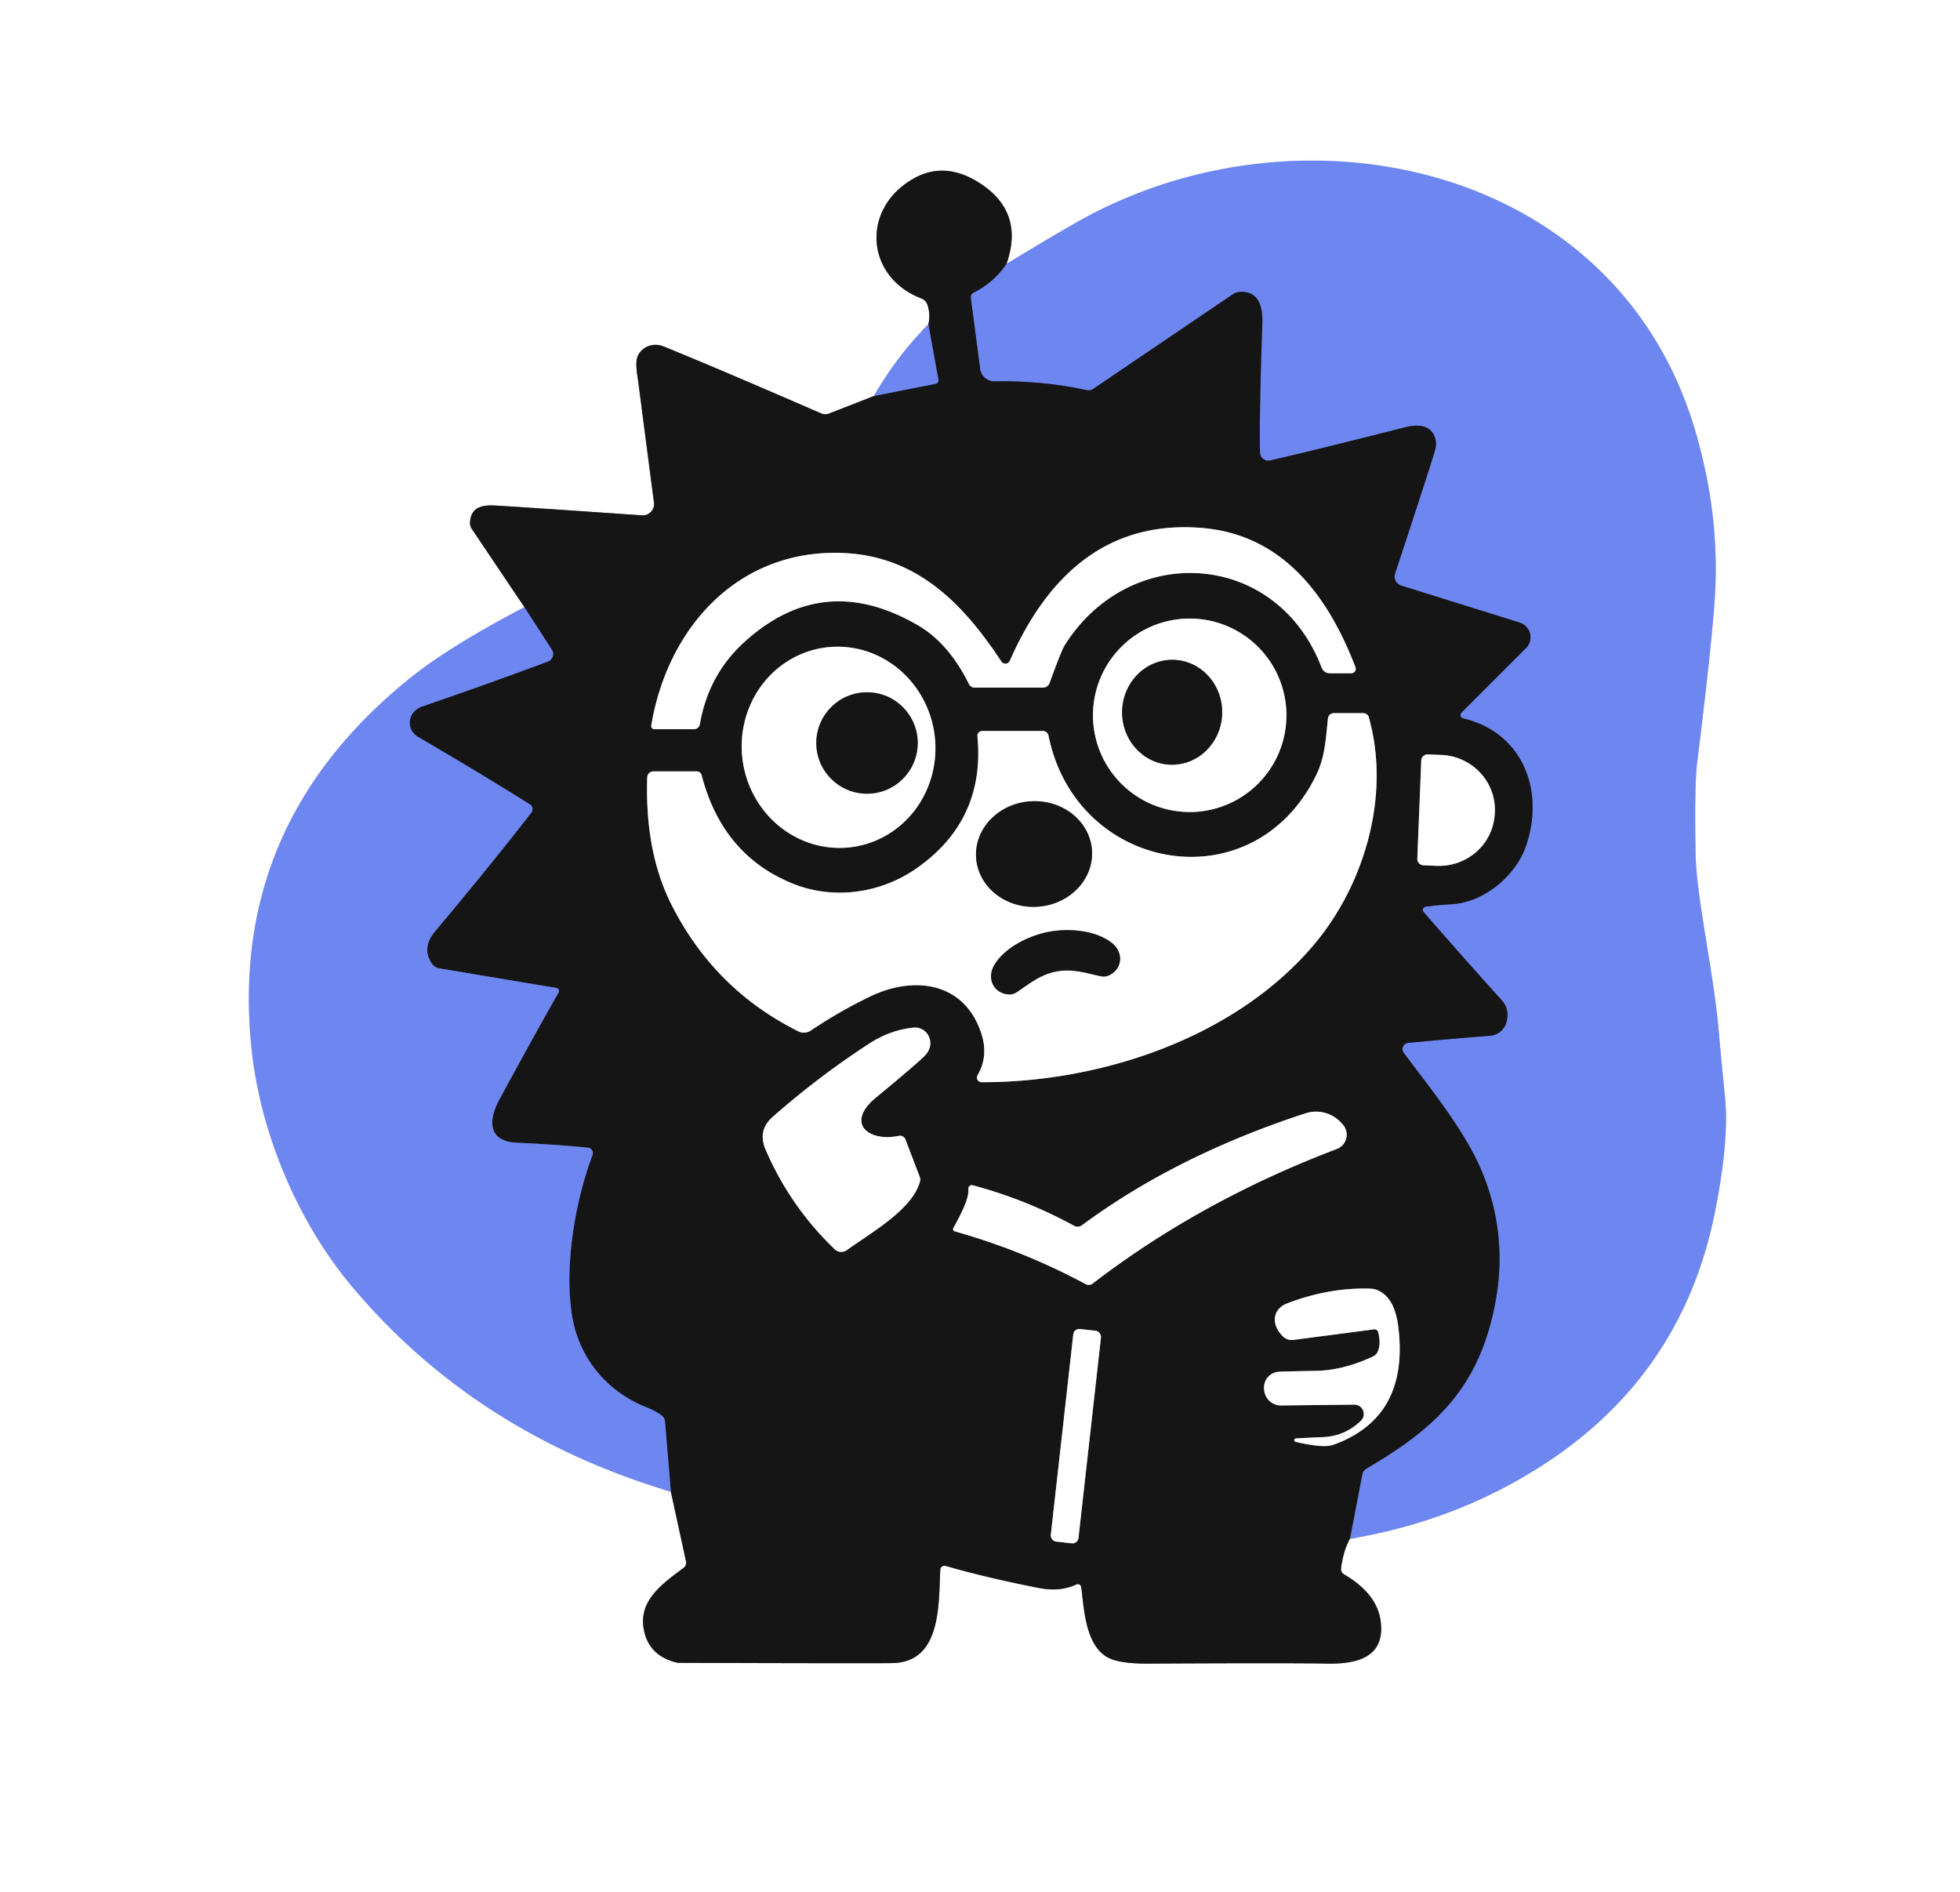
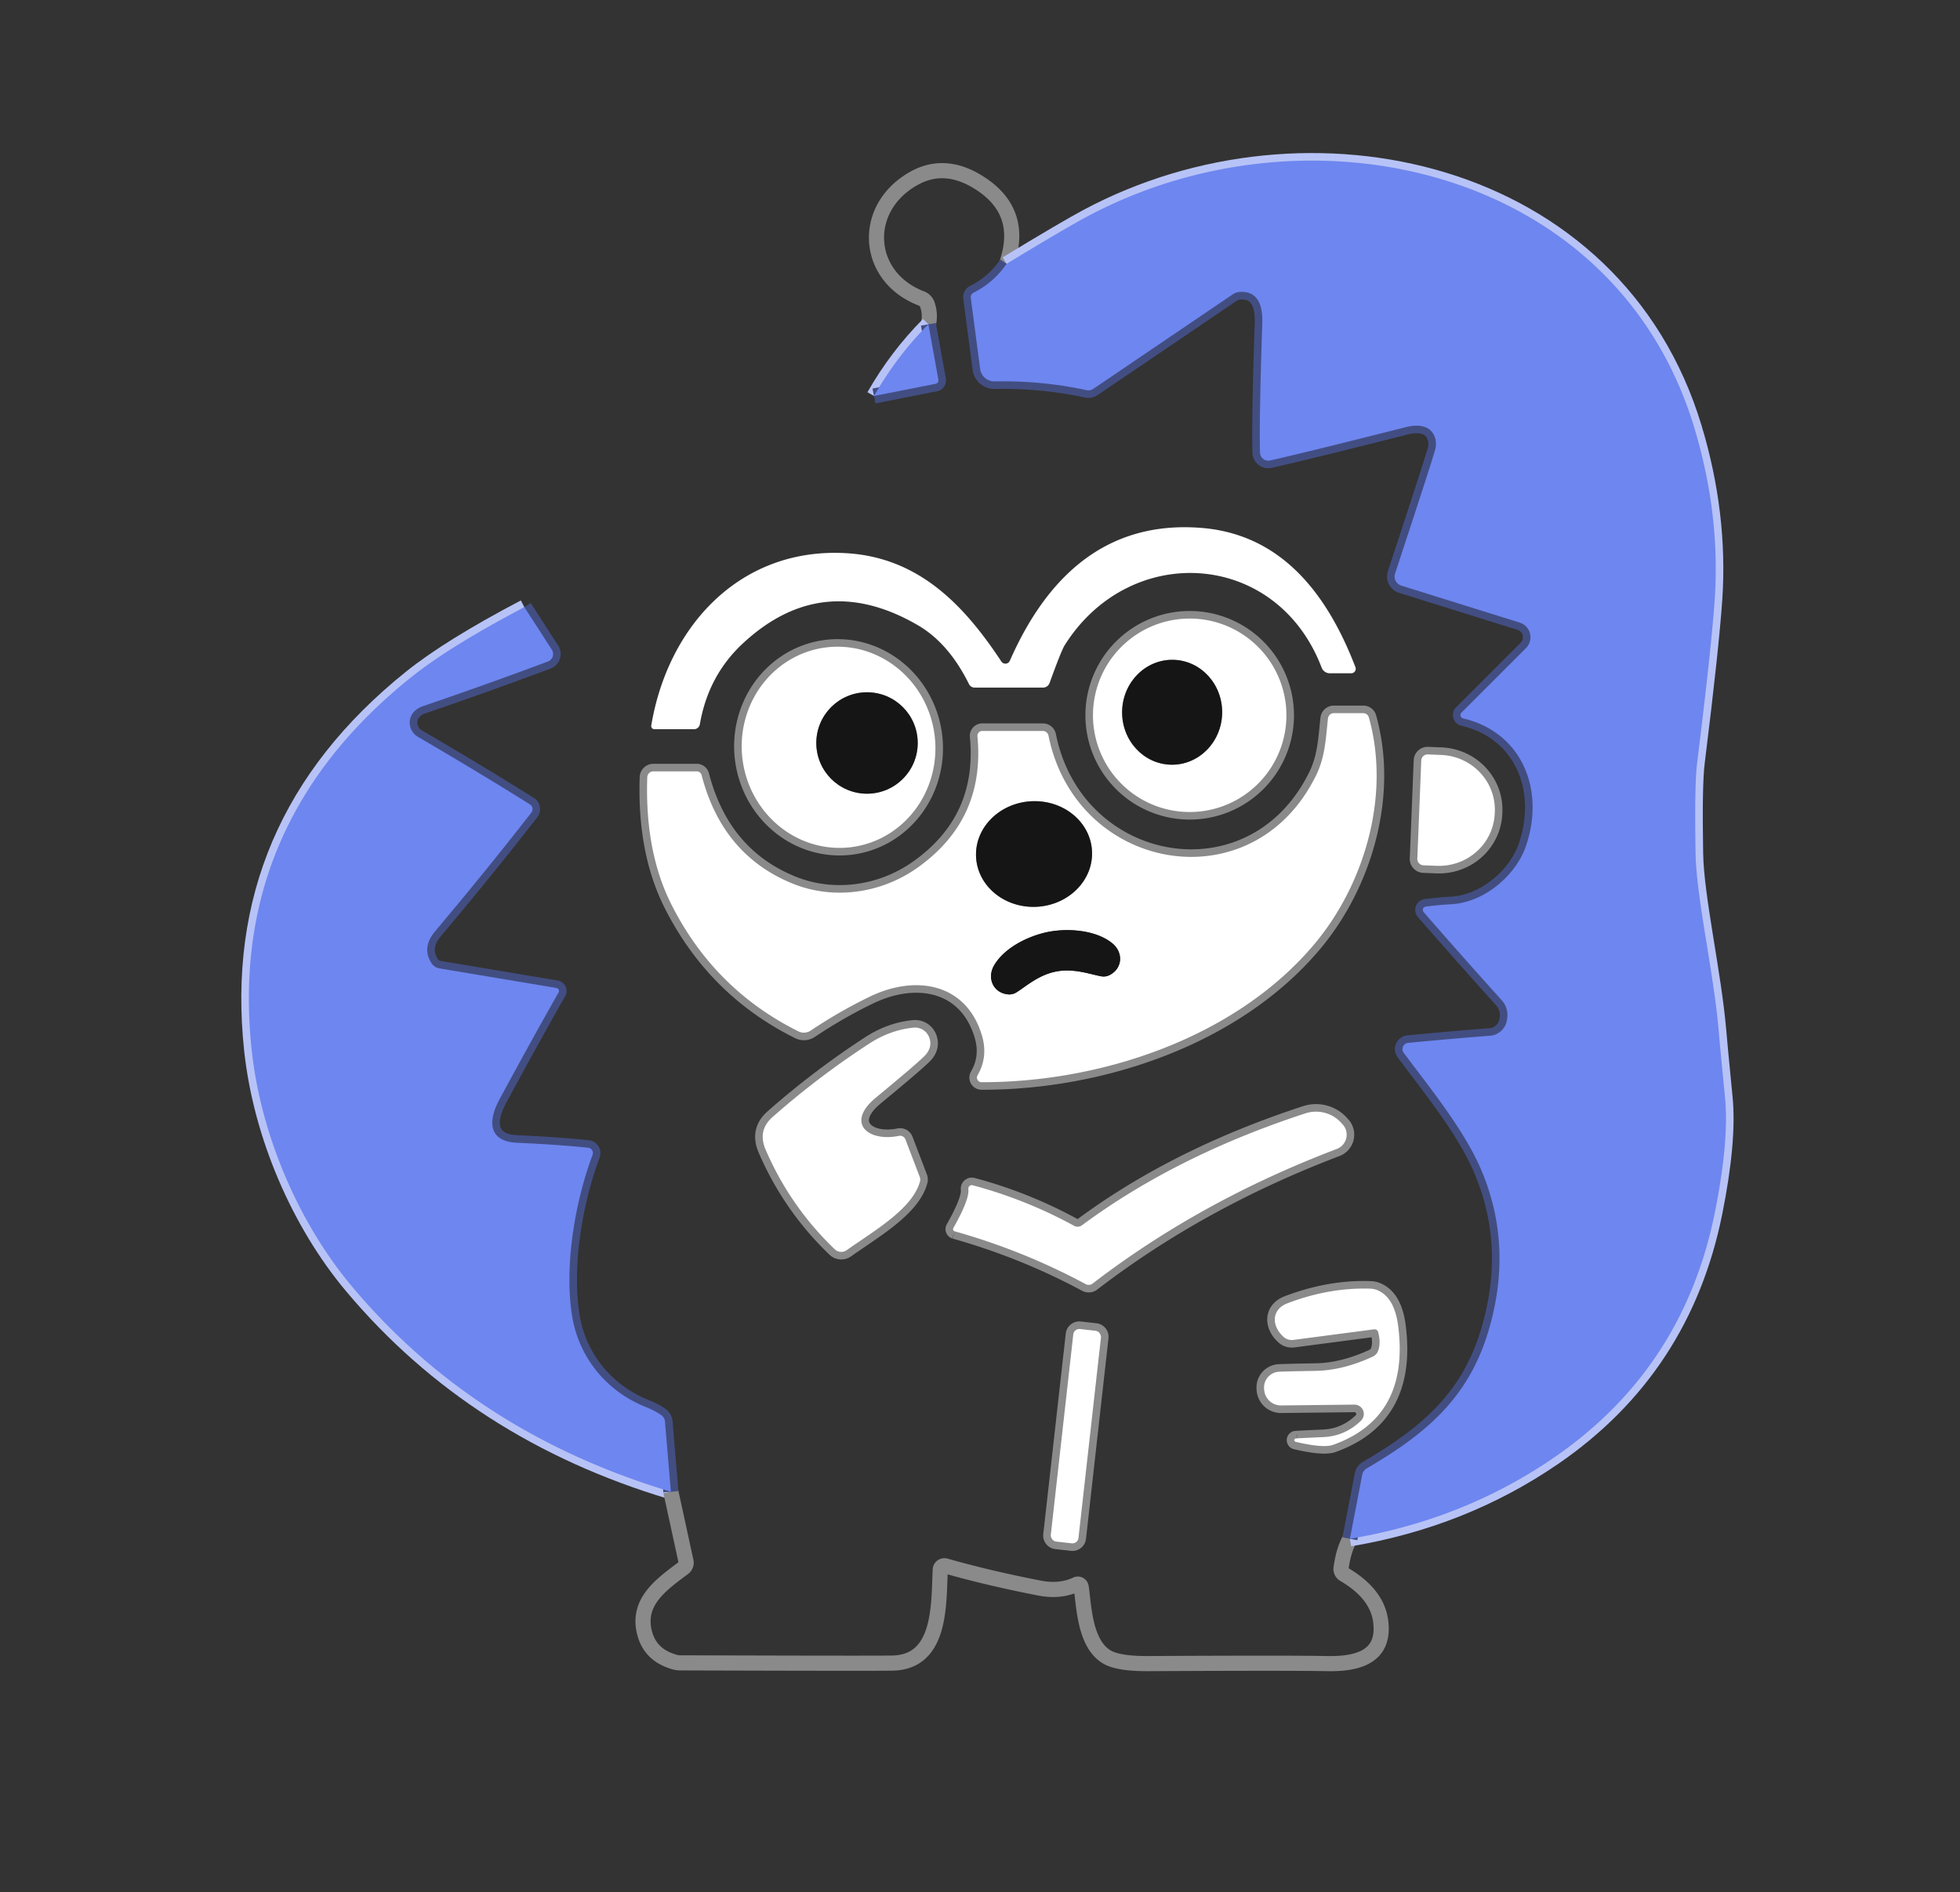
<svg xmlns="http://www.w3.org/2000/svg" version="1.1" viewBox="0.00 0.00 259.00 250.00">
  <rect x="0.00" y="0.00" width="259.00" height="250.00" fill="#333333" stroke="none" />
  <g stroke-width="2.00" fill="none" stroke-linecap="butt">
    <path stroke="#8a8a8a" vector-effect="non-scaling-stroke" d="   M 133.01 34.86   Q 135.44 27.87 129.24 24.05   Q 124.80 21.32 120.78 23.56   C 113.74 27.48 114.31 36.60 121.77 39.44   A 1.35 1.35 0.0 0 1 122.55 40.26   Q 122.98 41.54 122.68 42.85" />
    <path stroke="#b7c3f7" vector-effect="non-scaling-stroke" d="   M 122.68 42.85   Q 118.53 47.01 115.49 52.32" />
-     <path stroke="#8a8a8a" vector-effect="non-scaling-stroke" d="   M 115.49 52.32   L 109.56 54.64   A 1.40 1.36 -43.2 0 1 108.50 54.62   Q 94.85 48.68 87.68 45.77   A 2.70 2.56 24.5 0 0 84.33 46.92   C 83.84 47.88 84.22 49.48 84.39 50.82   Q 86.22 64.95 86.42 66.38   A 1.50 1.50 0.0 0 1 84.83 68.09   Q 67.67 66.91 65.39 66.79   C 63.54 66.70 62.25 67.10 62.11 68.97   A 1.46 1.44 30.7 0 0 62.35 69.89   L 69.29 80.22" />
    <path stroke="#b7c3f7" vector-effect="non-scaling-stroke" d="   M 69.29 80.22   Q 59.40 85.41 54.27 89.53   Q 30.06 108.97 33.26 138.75   C 34.48 150.04 39.51 161.65 46.52 169.99   Q 62.77 189.35 88.65 197.10" />
    <path stroke="#8a8a8a" vector-effect="non-scaling-stroke" d="   M 88.65 197.10   L 90.65 206.30   A 0.87 0.84 66.3 0 1 90.33 207.16   C 87.42 209.34 84.12 211.62 85.17 215.73   Q 85.93 218.73 89.20 219.62   A 2.65 2.31 48.9 0 0 89.86 219.71   Q 115.70 219.79 117.99 219.74   C 124.41 219.57 124.02 211.98 124.25 207.41   A 0.55 0.55 0.0 0 1 124.95 206.90   Q 130.57 208.51 137.42 209.84   Q 140.10 210.35 142.23 209.35   A 0.45 0.45 0.0 0 1 142.87 209.69   C 143.23 211.99 143.28 217.28 146.35 218.98   Q 147.89 219.83 151.76 219.81   Q 170.43 219.71 175.35 219.81   C 179.48 219.89 183.04 218.89 182.45 214.24   Q 181.99 210.58 177.61 208.02   A 0.82 0.82 0.0 0 1 177.21 207.22   Q 177.52 204.86 178.38 203.32" />
    <path stroke="#b7c3f7" vector-effect="non-scaling-stroke" d="   M 178.38 203.32   Q 193.35 200.82 205.35 192.59   Q 222.45 180.84 226.60 160.23   Q 228.51 150.73 227.95 145.00   Q 227.23 137.66 227.13 136.36   C 226.48 128.59 224.16 118.66 224.06 112.76   Q 223.90 103.69 224.27 100.75   Q 226.15 85.62 226.59 79.17   Q 227.34 67.96 223.90 56.54   C 213.50 22.03 172.86 13.00 143.64 28.62   Q 140.77 30.15 133.01 34.86" />
    <path stroke="#424e82" vector-effect="non-scaling-stroke" d="   M 178.38 203.32   L 180.01 194.85   A 1.21 1.20 -9.9 0 1 180.60 194.02   C 188.35 189.49 193.98 184.82 196.65 175.98   Q 200.02 164.84 195.81 154.76   C 193.57 149.39 189.05 143.88 185.50 139.12   A 0.83 0.83 0.0 0 1 186.09 137.79   Q 192.13 137.22 196.90 136.85   A 2.45 2.44 4.4 0 0 199.09 134.98   Q 199.49 133.31 198.40 132.11   Q 193.45 126.63 188.12 120.51   A 0.44 0.44 0.0 0 1 188.39 119.79   Q 189.96 119.58 191.82 119.47   C 196.24 119.21 200.30 115.60 201.61 111.88   C 204.22 104.43 201.16 96.75 193.34 94.92   A 0.46 0.45 29.1 0 1 193.12 94.16   L 201.64 85.64   A 2.03 2.03 0.0 0 0 200.81 82.26   L 185.18 77.38   A 1.27 1.26 17.7 0 1 184.35 75.78   Q 189.31 60.72 189.66 59.36   A 2.60 2.25 -68.9 0 0 188.66 56.59   Q 187.59 55.98 185.72 56.45   Q 172.82 59.72 167.83 60.84   A 1.09 1.09 0.0 0 1 166.50 59.80   Q 166.39 54.93 166.80 42.79   C 166.88 40.63 166.40 38.39 163.79 38.58   A 1.88 1.85 -64.0 0 0 162.89 38.90   L 144.47 51.38   A 1.16 1.14 33.9 0 1 143.57 51.55   Q 137.77 50.28 131.42 50.39   A 1.89 1.88 85.7 0 1 129.52 48.75   L 128.28 39.34   A 0.65 0.64 -17.5 0 1 128.63 38.68   Q 131.32 37.33 133.01 34.86" />
    <path stroke="#424e82" vector-effect="non-scaling-stroke" d="   M 88.65 197.10   L 87.87 187.81   A 1.15 1.14 -74.6 0 0 87.42 187.01   Q 86.64 186.43 85.32 185.90   C 80.10 183.81 76.49 179.32 75.60 173.90   C 74.57 167.55 75.86 159.15 78.30 152.59   A 0.70 0.70 0.0 0 0 77.72 151.65   Q 73.84 151.24 68.31 150.99   C 64.50 150.82 64.46 148.09 66.02 145.22   Q 70.97 136.09 73.82 131.13   A 0.41 0.40 19.6 0 0 73.53 130.54   L 58.06 127.95   A 1.53 1.50 -11.6 0 1 57.05 127.30   Q 55.66 125.23 57.52 123.02   Q 64.42 114.82 70.21 107.37   A 0.75 0.74 -55.3 0 0 70.02 106.28   Q 63.47 102.17 55.23 97.36   A 2.16 2.13 38.4 0 1 54.81 93.94   Q 55.27 93.51 55.85 93.32   Q 64.45 90.38 72.41 87.40   A 1.06 1.05 63.2 0 0 72.92 85.84   L 69.29 80.22" />
    <path stroke="#424e82" vector-effect="non-scaling-stroke" d="   M 115.49 52.32   L 123.64 50.71   A 0.46 0.45 79.8 0 0 124.00 50.18   L 122.68 42.85" />
-     <path stroke="#8a8a8a" vector-effect="non-scaling-stroke" d="   M 179.11 88.15   C 175.47 78.67 169.47 70.60 158.74 69.75   C 145.99 68.74 138.22 76.44 133.44 87.31   A 0.64 0.64 0.0 0 1 132.32 87.40   C 127.37 79.90 121.33 73.57 111.64 73.08   C 97.81 72.38 88.27 82.67 86.06 95.86   A 0.42 0.42 0.0 0 0 86.47 96.35   L 91.71 96.35   A 0.79 0.78 -84.7 0 0 92.48 95.70   Q 93.59 89.25 98.19 84.99   Q 108.67 75.27 121.29 82.61   Q 125.36 84.97 128.04 90.38   A 0.84 0.83 76.9 0 0 128.79 90.85   L 137.84 90.85   A 0.92 0.90 -79.8 0 0 138.69 90.25   Q 140.23 86.00 140.68 85.27   C 149.31 71.53 168.71 72.67 174.64 88.20   A 1.16 1.16 0.0 0 0 175.73 88.96   L 178.55 88.96   A 0.60 0.59 -10.7 0 0 179.11 88.15" />
    <path stroke="#8a8a8a" vector-effect="non-scaling-stroke" d="   M 169.99 94.51   A 12.78 12.78 0.0 0 0 157.21 81.73   A 12.78 12.78 0.0 0 0 144.43 94.51   A 12.78 12.78 0.0 0 0 157.21 107.29   A 12.78 12.78 0.0 0 0 169.99 94.51" />
    <path stroke="#8a8a8a" vector-effect="non-scaling-stroke" d="   M 109.051 85.557   A 13.30 12.79 -97.6 0 0 98.132 100.432   A 13.30 12.79 -97.6 0 0 112.569 111.923   A 13.30 12.79 -97.6 0 0 123.488 97.048   A 13.30 12.79 -97.6 0 0 109.051 85.557" />
    <path stroke="#8a8a8a" vector-effect="non-scaling-stroke" d="   M 85.53 102.70   Q 85.20 112.53 88.73 119.53   Q 94.41 130.76 105.52 136.28   A 1.62 1.61 -48.4 0 0 107.11 136.18   Q 110.97 133.60 114.95 131.68   C 120.90 128.80 127.59 129.82 129.72 136.70   Q 130.62 139.59 129.18 142.07   A 0.61 0.61 0.0 0 0 129.71 142.99   C 145.75 143.01 163.51 136.97 173.79 124.62   C 180.34 116.74 183.77 105.04 180.88 94.78   A 0.76 0.75 -7.5 0 0 180.15 94.23   L 176.26 94.23   A 0.79 0.78 -87.2 0 0 175.48 94.94   C 175.19 97.65 175.10 100.01 173.92 102.43   C 165.58 119.49 142.18 115.26 138.55 97.19   A 0.77 0.76 -5.5 0 0 137.80 96.58   L 129.80 96.58   A 0.64 0.64 0.0 0 0 129.16 97.28   Q 130.22 108.32 121.18 114.69   C 116.48 118.00 110.22 118.98 104.70 116.73   Q 95.44 112.95 92.71 102.41   A 0.66 0.66 0.0 0 0 92.07 101.92   L 86.34 101.92   A 0.81 0.81 0.0 0 0 85.53 102.70" />
    <path stroke="#8a8a8a" vector-effect="non-scaling-stroke" d="   M 187.81 100.48   L 187.29 113.45   A 0.84 0.84 0.0 0 0 188.10 114.33   L 189.86 114.40   A 7.38 7.23 2.3 0 0 197.52 107.47   L 197.53 107.27   A 7.38 7.23 2.3 0 0 190.45 99.75   L 188.69 99.68   A 0.84 0.84 0.0 0 0 187.81 100.48" />
    <path stroke="#8a8a8a" vector-effect="non-scaling-stroke" d="   M 118.79 150.08   C 114.68 150.92 111.70 148.36 115.74 145.03   Q 121.70 140.11 122.35 139.33   Q 123.19 138.32 122.83 137.19   A 2.01 1.99 78.8 0 0 120.75 135.78   Q 117.68 136.07 114.88 137.88   Q 108.11 142.28 102.09 147.59   Q 100.08 149.36 101.17 151.90   Q 104.41 159.41 110.30 165.06   A 1.25 1.24 -40.5 0 0 111.89 165.18   C 115.42 162.67 120.59 159.75 121.57 156.10   A 0.96 0.96 0.0 0 0 121.54 155.51   L 119.65 150.56   A 0.76 0.75 73.8 0 0 118.79 150.08" />
    <path stroke="#8a8a8a" vector-effect="non-scaling-stroke" d="   M 126.15 162.69   Q 135.22 165.24 143.47 169.67   A 0.85 0.84 -49.4 0 0 144.39 169.59   Q 158.60 158.67 176.65 151.81   A 2.02 2.01 -32.0 0 0 177.41 148.55   L 177.19 148.31   A 4.50 4.49 -30.5 0 0 172.52 147.10   Q 155.45 152.67 142.98 161.89   A 0.98 0.97 41.0 0 1 141.93 161.96   Q 135.53 158.47 128.54 156.61   A 0.47 0.46 -86.2 0 0 127.96 157.12   Q 128.14 158.42 125.98 162.26   A 0.30 0.29 23.8 0 0 126.15 162.69" />
    <path stroke="#8a8a8a" vector-effect="non-scaling-stroke" d="   M 171.22 190.51   Q 174.90 191.37 176.18 190.90   Q 186.30 187.26 184.76 175.21   Q 184.27 171.40 182.00 170.46   A 2.69 2.62 55.8 0 0 181.07 170.27   Q 175.68 170.09 170.13 172.20   C 168.00 173.01 167.99 175.18 169.61 176.64   A 1.65 1.63 -27.7 0 0 170.92 177.04   L 181.59 175.64   A 0.48 0.47 78.2 0 1 182.11 175.99   Q 182.51 177.50 182.08 178.55   A 1.35 1.32 -1.5 0 1 181.40 179.25   Q 177.45 181.07 173.88 181.13   Q 169.27 181.21 168.86 181.26   A 2.08 2.08 0.0 0 0 167.04 183.48   L 167.05 183.61   A 2.23 2.22 87.8 0 0 169.30 185.70   L 178.96 185.59   A 1.24 1.24 0.0 0 1 179.84 187.72   Q 177.73 189.75 174.88 189.88   Q 171.25 190.04 171.18 190.07   A 0.23 0.23 0.0 0 0 171.22 190.51" />
    <path stroke="#8a8a8a" vector-effect="non-scaling-stroke" d="   M 145.484 176.718   A 0.80 0.80 0.0 0 0 144.779 175.834   L 142.712 175.602   A 0.80 0.80 0.0 0 0 141.827 176.308   L 138.856 202.802   A 0.80 0.80 0.0 0 0 139.561 203.686   L 141.629 203.918   A 0.80 0.80 0.0 0 0 142.513 203.212   L 145.484 176.718" />
    <path stroke="#8a8a8a" vector-effect="non-scaling-stroke" d="   M 155.047 87.182   A 6.93 6.61 -88.7 0 0 148.282 93.96   A 6.93 6.61 -88.7 0 0 154.733 101.038   A 6.93 6.61 -88.7 0 0 161.498 94.26   A 6.93 6.61 -88.7 0 0 155.047 87.182" />
    <path stroke="#8a8a8a" vector-effect="non-scaling-stroke" d="   M 121.27 98.17   A 6.70 6.70 0.0 0 0 114.57 91.47   A 6.70 6.70 0.0 0 0 107.87 98.17   A 6.70 6.70 0.0 0 0 114.57 104.87   A 6.70 6.70 0.0 0 0 121.27 98.17" />
    <path stroke="#8a8a8a" vector-effect="non-scaling-stroke" d="   M 144.299 112.425   A 7.67 6.98 -3.1 0 0 136.262 105.87   A 7.67 6.98 -3.1 0 0 128.981 113.255   A 7.67 6.98 -3.1 0 0 137.018 119.81   A 7.67 6.98 -3.1 0 0 144.299 112.425" />
-     <path stroke="#8a8a8a" vector-effect="non-scaling-stroke" d="   M 139.58 128.36   C 141.95 127.91 144.10 128.75 145.54 129.00   A 1.76 1.72 -53.5 0 0 146.65 128.82   C 148.37 127.92 148.45 125.81 146.95 124.61   C 144.75 122.85 141.10 122.64 138.58 123.12   C 136.07 123.60 132.75 125.14 131.35 127.58   C 130.40 129.24 131.25 131.18 133.18 131.38   A 1.76 1.72 31.9 0 0 134.28 131.14   C 135.52 130.38 137.21 128.81 139.58 128.36" />
  </g>
-   <path fill="#ffffff" d="   M 259.00 0.00   L 259.00 250.00   L 0.00 250.00   L 0.00 0.00   L 259.00 0.00   Z   M 133.01 34.86   Q 135.44 27.87 129.24 24.05   Q 124.80 21.32 120.78 23.56   C 113.74 27.48 114.31 36.60 121.77 39.44   A 1.35 1.35 0.0 0 1 122.55 40.26   Q 122.98 41.54 122.68 42.85   Q 118.53 47.01 115.49 52.32   L 109.56 54.64   A 1.40 1.36 -43.2 0 1 108.50 54.62   Q 94.85 48.68 87.68 45.77   A 2.70 2.56 24.5 0 0 84.33 46.92   C 83.84 47.88 84.22 49.48 84.39 50.82   Q 86.22 64.95 86.42 66.38   A 1.50 1.50 0.0 0 1 84.83 68.09   Q 67.67 66.91 65.39 66.79   C 63.54 66.70 62.25 67.10 62.11 68.97   A 1.46 1.44 30.7 0 0 62.35 69.89   L 69.29 80.22   Q 59.40 85.41 54.27 89.53   Q 30.06 108.97 33.26 138.75   C 34.48 150.04 39.51 161.65 46.52 169.99   Q 62.77 189.35 88.65 197.10   L 90.65 206.30   A 0.87 0.84 66.3 0 1 90.33 207.16   C 87.42 209.34 84.12 211.62 85.17 215.73   Q 85.93 218.73 89.20 219.62   A 2.65 2.31 48.9 0 0 89.86 219.71   Q 115.70 219.79 117.99 219.74   C 124.41 219.57 124.02 211.98 124.25 207.41   A 0.55 0.55 0.0 0 1 124.95 206.90   Q 130.57 208.51 137.42 209.84   Q 140.10 210.35 142.23 209.35   A 0.45 0.45 0.0 0 1 142.87 209.69   C 143.23 211.99 143.28 217.28 146.35 218.98   Q 147.89 219.83 151.76 219.81   Q 170.43 219.71 175.35 219.81   C 179.48 219.89 183.04 218.89 182.45 214.24   Q 181.99 210.58 177.61 208.02   A 0.82 0.82 0.0 0 1 177.21 207.22   Q 177.52 204.86 178.38 203.32   Q 193.35 200.82 205.35 192.59   Q 222.45 180.84 226.60 160.23   Q 228.51 150.73 227.95 145.00   Q 227.23 137.66 227.13 136.36   C 226.48 128.59 224.16 118.66 224.06 112.76   Q 223.90 103.69 224.27 100.75   Q 226.15 85.62 226.59 79.17   Q 227.34 67.96 223.90 56.54   C 213.50 22.03 172.86 13.00 143.64 28.62   Q 140.77 30.15 133.01 34.86   Z" />
  <path fill="#6e86ef" d="   M 178.38 203.32   L 180.01 194.85   A 1.21 1.20 -9.9 0 1 180.60 194.02   C 188.35 189.49 193.98 184.82 196.65 175.98   Q 200.02 164.84 195.81 154.76   C 193.57 149.39 189.05 143.88 185.50 139.12   A 0.83 0.83 0.0 0 1 186.09 137.79   Q 192.13 137.22 196.90 136.85   A 2.45 2.44 4.4 0 0 199.09 134.98   Q 199.49 133.31 198.40 132.11   Q 193.45 126.63 188.12 120.51   A 0.44 0.44 0.0 0 1 188.39 119.79   Q 189.96 119.58 191.82 119.47   C 196.24 119.21 200.30 115.60 201.61 111.88   C 204.22 104.43 201.16 96.75 193.34 94.92   A 0.46 0.45 29.1 0 1 193.12 94.16   L 201.64 85.64   A 2.03 2.03 0.0 0 0 200.81 82.26   L 185.18 77.38   A 1.27 1.26 17.7 0 1 184.35 75.78   Q 189.31 60.72 189.66 59.36   A 2.60 2.25 -68.9 0 0 188.66 56.59   Q 187.59 55.98 185.72 56.45   Q 172.82 59.72 167.83 60.84   A 1.09 1.09 0.0 0 1 166.50 59.80   Q 166.39 54.93 166.80 42.79   C 166.88 40.63 166.40 38.39 163.79 38.58   A 1.88 1.85 -64.0 0 0 162.89 38.90   L 144.47 51.38   A 1.16 1.14 33.9 0 1 143.57 51.55   Q 137.77 50.28 131.42 50.39   A 1.89 1.88 85.7 0 1 129.52 48.75   L 128.28 39.34   A 0.65 0.64 -17.5 0 1 128.63 38.68   Q 131.32 37.33 133.01 34.86   Q 140.77 30.15 143.64 28.62   C 172.86 13.00 213.50 22.03 223.90 56.54   Q 227.34 67.96 226.59 79.17   Q 226.15 85.62 224.27 100.75   Q 223.90 103.69 224.06 112.76   C 224.16 118.66 226.48 128.59 227.13 136.36   Q 227.23 137.66 227.95 145.00   Q 228.51 150.73 226.60 160.23   Q 222.45 180.84 205.35 192.59   Q 193.35 200.82 178.38 203.32   Z" />
-   <path fill="#151515" d="   M 133.01 34.86   Q 131.32 37.33 128.63 38.68   A 0.65 0.64 -17.5 0 0 128.28 39.34   L 129.52 48.75   A 1.89 1.88 85.7 0 0 131.42 50.39   Q 137.77 50.28 143.57 51.55   A 1.16 1.14 33.9 0 0 144.47 51.38   L 162.89 38.90   A 1.88 1.85 -64.0 0 1 163.79 38.58   C 166.40 38.39 166.88 40.63 166.80 42.79   Q 166.39 54.93 166.50 59.80   A 1.09 1.09 0.0 0 0 167.83 60.84   Q 172.82 59.72 185.72 56.45   Q 187.59 55.98 188.66 56.59   A 2.60 2.25 -68.9 0 1 189.66 59.36   Q 189.31 60.72 184.35 75.78   A 1.27 1.26 17.7 0 0 185.18 77.38   L 200.81 82.26   A 2.03 2.03 0.0 0 1 201.64 85.64   L 193.12 94.16   A 0.46 0.45 29.1 0 0 193.34 94.92   C 201.16 96.75 204.22 104.43 201.61 111.88   C 200.30 115.60 196.24 119.21 191.82 119.47   Q 189.96 119.58 188.39 119.79   A 0.44 0.44 0.0 0 0 188.12 120.51   Q 193.45 126.63 198.40 132.11   Q 199.49 133.31 199.09 134.98   A 2.45 2.44 4.4 0 1 196.90 136.85   Q 192.13 137.22 186.09 137.79   A 0.83 0.83 0.0 0 0 185.50 139.12   C 189.05 143.88 193.57 149.39 195.81 154.76   Q 200.02 164.84 196.65 175.98   C 193.98 184.82 188.35 189.49 180.60 194.02   A 1.21 1.20 -9.9 0 0 180.01 194.85   L 178.38 203.32   Q 177.52 204.86 177.21 207.22   A 0.82 0.82 0.0 0 0 177.61 208.02   Q 181.99 210.58 182.45 214.24   C 183.04 218.89 179.48 219.89 175.35 219.81   Q 170.43 219.71 151.76 219.81   Q 147.89 219.83 146.35 218.98   C 143.28 217.28 143.23 211.99 142.87 209.69   A 0.45 0.45 0.0 0 0 142.23 209.35   Q 140.10 210.35 137.42 209.84   Q 130.57 208.51 124.95 206.90   A 0.55 0.55 0.0 0 0 124.25 207.41   C 124.02 211.98 124.41 219.57 117.99 219.74   Q 115.70 219.79 89.86 219.71   A 2.65 2.31 48.9 0 1 89.20 219.62   Q 85.93 218.73 85.17 215.73   C 84.12 211.62 87.42 209.34 90.33 207.16   A 0.87 0.84 66.3 0 0 90.65 206.30   L 88.65 197.10   L 87.87 187.81   A 1.15 1.14 -74.6 0 0 87.42 187.01   Q 86.64 186.43 85.32 185.90   C 80.10 183.81 76.49 179.32 75.60 173.90   C 74.57 167.55 75.86 159.15 78.30 152.59   A 0.70 0.70 0.0 0 0 77.72 151.65   Q 73.84 151.24 68.31 150.99   C 64.50 150.82 64.46 148.09 66.02 145.22   Q 70.97 136.09 73.82 131.13   A 0.41 0.40 19.6 0 0 73.53 130.54   L 58.06 127.95   A 1.53 1.50 -11.6 0 1 57.05 127.30   Q 55.66 125.23 57.52 123.02   Q 64.42 114.82 70.21 107.37   A 0.75 0.74 -55.3 0 0 70.02 106.28   Q 63.47 102.17 55.23 97.36   A 2.16 2.13 38.4 0 1 54.81 93.94   Q 55.27 93.51 55.85 93.32   Q 64.45 90.38 72.41 87.40   A 1.06 1.05 63.2 0 0 72.92 85.84   L 69.29 80.22   L 62.35 69.89   A 1.46 1.44 30.7 0 1 62.11 68.97   C 62.25 67.10 63.54 66.70 65.39 66.79   Q 67.67 66.91 84.83 68.09   A 1.50 1.50 0.0 0 0 86.42 66.38   Q 86.22 64.95 84.39 50.82   C 84.22 49.48 83.84 47.88 84.33 46.92   A 2.70 2.56 24.5 0 1 87.68 45.77   Q 94.85 48.68 108.50 54.62   A 1.40 1.36 -43.2 0 0 109.56 54.64   L 115.49 52.32   L 123.64 50.71   A 0.46 0.45 79.8 0 0 124.00 50.18   L 122.68 42.85   Q 122.98 41.54 122.55 40.26   A 1.35 1.35 0.0 0 0 121.77 39.44   C 114.31 36.60 113.74 27.48 120.78 23.56   Q 124.80 21.32 129.24 24.05   Q 135.44 27.87 133.01 34.86   Z   M 179.11 88.15   C 175.47 78.67 169.47 70.60 158.74 69.75   C 145.99 68.74 138.22 76.44 133.44 87.31   A 0.64 0.64 0.0 0 1 132.32 87.40   C 127.37 79.90 121.33 73.57 111.64 73.08   C 97.81 72.38 88.27 82.67 86.06 95.86   A 0.42 0.42 0.0 0 0 86.47 96.35   L 91.71 96.35   A 0.79 0.78 -84.7 0 0 92.48 95.70   Q 93.59 89.25 98.19 84.99   Q 108.67 75.27 121.29 82.61   Q 125.36 84.97 128.04 90.38   A 0.84 0.83 76.9 0 0 128.79 90.85   L 137.84 90.85   A 0.92 0.90 -79.8 0 0 138.69 90.25   Q 140.23 86.00 140.68 85.27   C 149.31 71.53 168.71 72.67 174.64 88.20   A 1.16 1.16 0.0 0 0 175.73 88.96   L 178.55 88.96   A 0.60 0.59 -10.7 0 0 179.11 88.15   Z   M 169.99 94.51   A 12.78 12.78 0.0 0 0 157.21 81.73   A 12.78 12.78 0.0 0 0 144.43 94.51   A 12.78 12.78 0.0 0 0 157.21 107.29   A 12.78 12.78 0.0 0 0 169.99 94.51   Z   M 109.051 85.557   A 13.30 12.79 -97.6 0 0 98.132 100.432   A 13.30 12.79 -97.6 0 0 112.569 111.923   A 13.30 12.79 -97.6 0 0 123.488 97.048   A 13.30 12.79 -97.6 0 0 109.051 85.557   Z   M 85.53 102.70   Q 85.20 112.53 88.73 119.53   Q 94.41 130.76 105.52 136.28   A 1.62 1.61 -48.4 0 0 107.11 136.18   Q 110.97 133.60 114.95 131.68   C 120.90 128.80 127.59 129.82 129.72 136.70   Q 130.62 139.59 129.18 142.07   A 0.61 0.61 0.0 0 0 129.71 142.99   C 145.75 143.01 163.51 136.97 173.79 124.62   C 180.34 116.74 183.77 105.04 180.88 94.78   A 0.76 0.75 -7.5 0 0 180.15 94.23   L 176.26 94.23   A 0.79 0.78 -87.2 0 0 175.48 94.94   C 175.19 97.65 175.10 100.01 173.92 102.43   C 165.58 119.49 142.18 115.26 138.55 97.19   A 0.77 0.76 -5.5 0 0 137.80 96.58   L 129.80 96.58   A 0.64 0.64 0.0 0 0 129.16 97.28   Q 130.22 108.32 121.18 114.69   C 116.48 118.00 110.22 118.98 104.70 116.73   Q 95.44 112.95 92.71 102.41   A 0.66 0.66 0.0 0 0 92.07 101.92   L 86.34 101.92   A 0.81 0.81 0.0 0 0 85.53 102.70   Z   M 187.81 100.48   L 187.29 113.45   A 0.84 0.84 0.0 0 0 188.10 114.33   L 189.86 114.40   A 7.38 7.23 2.3 0 0 197.52 107.47   L 197.53 107.27   A 7.38 7.23 2.3 0 0 190.45 99.75   L 188.69 99.68   A 0.84 0.84 0.0 0 0 187.81 100.48   Z   M 118.79 150.08   C 114.68 150.92 111.70 148.36 115.74 145.03   Q 121.70 140.11 122.35 139.33   Q 123.19 138.32 122.83 137.19   A 2.01 1.99 78.8 0 0 120.75 135.78   Q 117.68 136.07 114.88 137.88   Q 108.11 142.28 102.09 147.59   Q 100.08 149.36 101.17 151.90   Q 104.41 159.41 110.30 165.06   A 1.25 1.24 -40.5 0 0 111.89 165.18   C 115.42 162.67 120.59 159.75 121.57 156.10   A 0.96 0.96 0.0 0 0 121.54 155.51   L 119.65 150.56   A 0.76 0.75 73.8 0 0 118.79 150.08   Z   M 126.15 162.69   Q 135.22 165.24 143.47 169.67   A 0.85 0.84 -49.4 0 0 144.39 169.59   Q 158.60 158.67 176.65 151.81   A 2.02 2.01 -32.0 0 0 177.41 148.55   L 177.19 148.31   A 4.50 4.49 -30.5 0 0 172.52 147.10   Q 155.45 152.67 142.98 161.89   A 0.98 0.97 41.0 0 1 141.93 161.96   Q 135.53 158.47 128.54 156.61   A 0.47 0.46 -86.2 0 0 127.96 157.12   Q 128.14 158.42 125.98 162.26   A 0.30 0.29 23.8 0 0 126.15 162.69   Z   M 171.22 190.51   Q 174.90 191.37 176.18 190.90   Q 186.30 187.26 184.76 175.21   Q 184.27 171.40 182.00 170.46   A 2.69 2.62 55.8 0 0 181.07 170.27   Q 175.68 170.09 170.13 172.20   C 168.00 173.01 167.99 175.18 169.61 176.64   A 1.65 1.63 -27.7 0 0 170.92 177.04   L 181.59 175.64   A 0.48 0.47 78.2 0 1 182.11 175.99   Q 182.51 177.50 182.08 178.55   A 1.35 1.32 -1.5 0 1 181.40 179.25   Q 177.45 181.07 173.88 181.13   Q 169.27 181.21 168.86 181.26   A 2.08 2.08 0.0 0 0 167.04 183.48   L 167.05 183.61   A 2.23 2.22 87.8 0 0 169.30 185.70   L 178.96 185.59   A 1.24 1.24 0.0 0 1 179.84 187.72   Q 177.73 189.75 174.88 189.88   Q 171.25 190.04 171.18 190.07   A 0.23 0.23 0.0 0 0 171.22 190.51   Z   M 145.484 176.718   A 0.80 0.80 0.0 0 0 144.779 175.834   L 142.712 175.602   A 0.80 0.80 0.0 0 0 141.827 176.308   L 138.856 202.802   A 0.80 0.80 0.0 0 0 139.561 203.686   L 141.629 203.918   A 0.80 0.80 0.0 0 0 142.513 203.212   L 145.484 176.718   Z" />
  <path fill="#6e86ef" d="   M 122.68 42.85   L 124.00 50.18   A 0.46 0.45 79.8 0 1 123.64 50.71   L 115.49 52.32   Q 118.53 47.01 122.68 42.85   Z" />
  <path fill="#ffffff" d="   M 179.11 88.15   A 0.60 0.59 -10.7 0 1 178.55 88.96   L 175.73 88.96   A 1.16 1.16 0.0 0 1 174.64 88.20   C 168.71 72.67 149.31 71.53 140.68 85.27   Q 140.23 86.00 138.69 90.25   A 0.92 0.90 -79.8 0 1 137.84 90.85   L 128.79 90.85   A 0.84 0.83 76.9 0 1 128.04 90.38   Q 125.36 84.97 121.29 82.61   Q 108.67 75.27 98.19 84.99   Q 93.59 89.25 92.48 95.70   A 0.79 0.78 -84.7 0 1 91.71 96.35   L 86.47 96.35   A 0.42 0.42 0.0 0 1 86.06 95.86   C 88.27 82.67 97.81 72.38 111.64 73.08   C 121.33 73.57 127.37 79.90 132.32 87.40   A 0.64 0.64 0.0 0 0 133.44 87.31   C 138.22 76.44 145.99 68.74 158.74 69.75   C 169.47 70.60 175.47 78.67 179.11 88.15   Z" />
  <path fill="#6e86ef" d="   M 88.65 197.10   Q 62.77 189.35 46.52 169.99   C 39.51 161.65 34.48 150.04 33.26 138.75   Q 30.06 108.97 54.27 89.53   Q 59.40 85.41 69.29 80.22   L 72.92 85.84   A 1.06 1.05 63.2 0 1 72.41 87.40   Q 64.45 90.38 55.85 93.32   Q 55.27 93.51 54.81 93.94   A 2.16 2.13 38.4 0 0 55.23 97.36   Q 63.47 102.17 70.02 106.28   A 0.75 0.74 -55.3 0 1 70.21 107.37   Q 64.42 114.82 57.52 123.02   Q 55.66 125.23 57.05 127.30   A 1.53 1.50 -11.6 0 0 58.06 127.95   L 73.53 130.54   A 0.41 0.40 19.6 0 1 73.82 131.13   Q 70.97 136.09 66.02 145.22   C 64.46 148.09 64.50 150.82 68.31 150.99   Q 73.84 151.24 77.72 151.65   A 0.70 0.70 0.0 0 1 78.30 152.59   C 75.86 159.15 74.57 167.55 75.60 173.90   C 76.49 179.32 80.10 183.81 85.32 185.90   Q 86.64 186.43 87.42 187.01   A 1.15 1.14 -74.6 0 1 87.87 187.81   L 88.65 197.10   Z" />
  <path fill="#ffffff" d="   M 169.99 94.51   A 12.78 12.78 0.0 0 1 157.21 107.29   A 12.78 12.78 0.0 0 1 144.43 94.51   A 12.78 12.78 0.0 0 1 157.21 81.73   A 12.78 12.78 0.0 0 1 169.99 94.51   Z   M 155.047 87.182   A 6.93 6.61 -88.7 0 0 148.282 93.96   A 6.93 6.61 -88.7 0 0 154.733 101.038   A 6.93 6.61 -88.7 0 0 161.498 94.26   A 6.93 6.61 -88.7 0 0 155.047 87.182   Z" />
  <path fill="#ffffff" d="   M 109.051 85.557   A 13.30 12.79 -97.6 0 1 123.488 97.048   A 13.30 12.79 -97.6 0 1 112.569 111.923   A 13.30 12.79 -97.6 0 1 98.132 100.432   A 13.30 12.79 -97.6 0 1 109.051 85.557   Z   M 121.27 98.17   A 6.70 6.70 0.0 0 0 114.57 91.47   A 6.70 6.70 0.0 0 0 107.87 98.17   A 6.70 6.70 0.0 0 0 114.57 104.87   A 6.70 6.70 0.0 0 0 121.27 98.17   Z" />
  <ellipse fill="#151515" cx="0.00" cy="0.00" transform="translate(154.89,94.11) rotate(-88.7)" rx="6.93" ry="6.61" />
  <circle fill="#151515" cx="114.57" cy="98.17" r="6.70" />
  <path fill="#ffffff" d="   M 86.34 101.92   L 92.07 101.92   A 0.66 0.66 0.0 0 1 92.71 102.41   Q 95.44 112.95 104.70 116.73   C 110.22 118.98 116.48 118.00 121.18 114.69   Q 130.22 108.32 129.16 97.28   A 0.64 0.64 0.0 0 1 129.80 96.58   L 137.80 96.58   A 0.77 0.76 -5.5 0 1 138.55 97.19   C 142.18 115.26 165.58 119.49 173.92 102.43   C 175.10 100.01 175.19 97.65 175.48 94.94   A 0.79 0.78 -87.2 0 1 176.26 94.23   L 180.15 94.23   A 0.76 0.75 -7.5 0 1 180.88 94.78   C 183.77 105.04 180.34 116.74 173.79 124.62   C 163.51 136.97 145.75 143.01 129.71 142.99   A 0.61 0.61 0.0 0 1 129.18 142.07   Q 130.62 139.59 129.72 136.70   C 127.59 129.82 120.90 128.80 114.95 131.68   Q 110.97 133.60 107.11 136.18   A 1.62 1.61 -48.4 0 1 105.52 136.28   Q 94.41 130.76 88.73 119.53   Q 85.20 112.53 85.53 102.70   A 0.81 0.81 0.0 0 1 86.34 101.92   Z   M 144.299 112.425   A 7.67 6.98 -3.1 0 0 136.262 105.87   A 7.67 6.98 -3.1 0 0 128.981 113.255   A 7.67 6.98 -3.1 0 0 137.018 119.81   A 7.67 6.98 -3.1 0 0 144.299 112.425   Z   M 139.58 128.36   C 141.95 127.91 144.10 128.75 145.54 129.00   A 1.76 1.72 -53.5 0 0 146.65 128.82   C 148.37 127.92 148.45 125.81 146.95 124.61   C 144.75 122.85 141.10 122.64 138.58 123.12   C 136.07 123.60 132.75 125.14 131.35 127.58   C 130.40 129.24 131.25 131.18 133.18 131.38   A 1.76 1.72 31.9 0 0 134.28 131.14   C 135.52 130.38 137.21 128.81 139.58 128.36   Z" />
  <path fill="#ffffff" d="   M 187.81 100.48   A 0.84 0.84 0.0 0 1 188.69 99.68   L 190.45 99.75   A 7.38 7.23 2.3 0 1 197.53 107.27   L 197.52 107.47   A 7.38 7.23 2.3 0 1 189.86 114.40   L 188.10 114.33   A 0.84 0.84 0.0 0 1 187.29 113.45   L 187.81 100.48   Z" />
  <ellipse fill="#151515" cx="0.00" cy="0.00" transform="translate(136.64,112.84) rotate(-3.1)" rx="7.67" ry="6.98" />
  <path fill="#151515" d="   M 138.58 123.12   C 141.10 122.64 144.75 122.85 146.95 124.61   C 148.45 125.81 148.37 127.92 146.65 128.82   A 1.76 1.72 -53.5 0 1 145.54 129.00   C 144.10 128.75 141.95 127.91 139.58 128.36   C 137.21 128.81 135.52 130.38 134.28 131.14   A 1.76 1.72 31.9 0 1 133.18 131.38   C 131.25 131.18 130.40 129.24 131.35 127.58   C 132.75 125.14 136.07 123.60 138.58 123.12   Z" />
  <path fill="#ffffff" d="   M 119.65 150.56   L 121.54 155.51   A 0.96 0.96 0.0 0 1 121.57 156.10   C 120.59 159.75 115.42 162.67 111.89 165.18   A 1.25 1.24 -40.5 0 1 110.30 165.06   Q 104.41 159.41 101.17 151.90   Q 100.08 149.36 102.09 147.59   Q 108.11 142.28 114.88 137.88   Q 117.68 136.07 120.75 135.78   A 2.01 1.99 78.8 0 1 122.83 137.19   Q 123.19 138.32 122.35 139.33   Q 121.70 140.11 115.74 145.03   C 111.70 148.36 114.68 150.92 118.79 150.08   A 0.76 0.75 73.8 0 1 119.65 150.56   Z" />
  <path fill="#ffffff" d="   M 126.15 162.69   A 0.30 0.29 23.8 0 1 125.98 162.26   Q 128.14 158.42 127.96 157.12   A 0.47 0.46 -86.2 0 1 128.54 156.61   Q 135.53 158.47 141.93 161.96   A 0.98 0.97 41.0 0 0 142.98 161.89   Q 155.45 152.67 172.52 147.10   A 4.50 4.49 -30.5 0 1 177.19 148.31   L 177.41 148.55   A 2.02 2.01 -32.0 0 1 176.65 151.81   Q 158.60 158.67 144.39 169.59   A 0.85 0.84 -49.4 0 1 143.47 169.67   Q 135.22 165.24 126.15 162.69   Z" />
  <path fill="#ffffff" d="   M 171.18 190.07   Q 171.25 190.04 174.88 189.88   Q 177.73 189.75 179.84 187.72   A 1.24 1.24 0.0 0 0 178.96 185.59   L 169.30 185.70   A 2.23 2.22 87.8 0 1 167.05 183.61   L 167.04 183.48   A 2.08 2.08 0.0 0 1 168.86 181.26   Q 169.27 181.21 173.88 181.13   Q 177.45 181.07 181.40 179.25   A 1.35 1.32 -1.5 0 0 182.08 178.55   Q 182.51 177.50 182.11 175.99   A 0.48 0.47 78.2 0 0 181.59 175.64   L 170.92 177.04   A 1.65 1.63 -27.7 0 1 169.61 176.64   C 167.99 175.18 168.00 173.01 170.13 172.20   Q 175.68 170.09 181.07 170.27   A 2.69 2.62 55.8 0 1 182.00 170.46   Q 184.27 171.40 184.76 175.21   Q 186.30 187.26 176.18 190.90   Q 174.90 191.37 171.22 190.51   A 0.23 0.23 0.0 0 1 171.18 190.07   Z" />
  <rect fill="#ffffff" x="-1.84" y="-14.13" transform="translate(142.17,189.76) rotate(6.4)" width="3.68" height="28.26" rx="0.80" />
</svg>